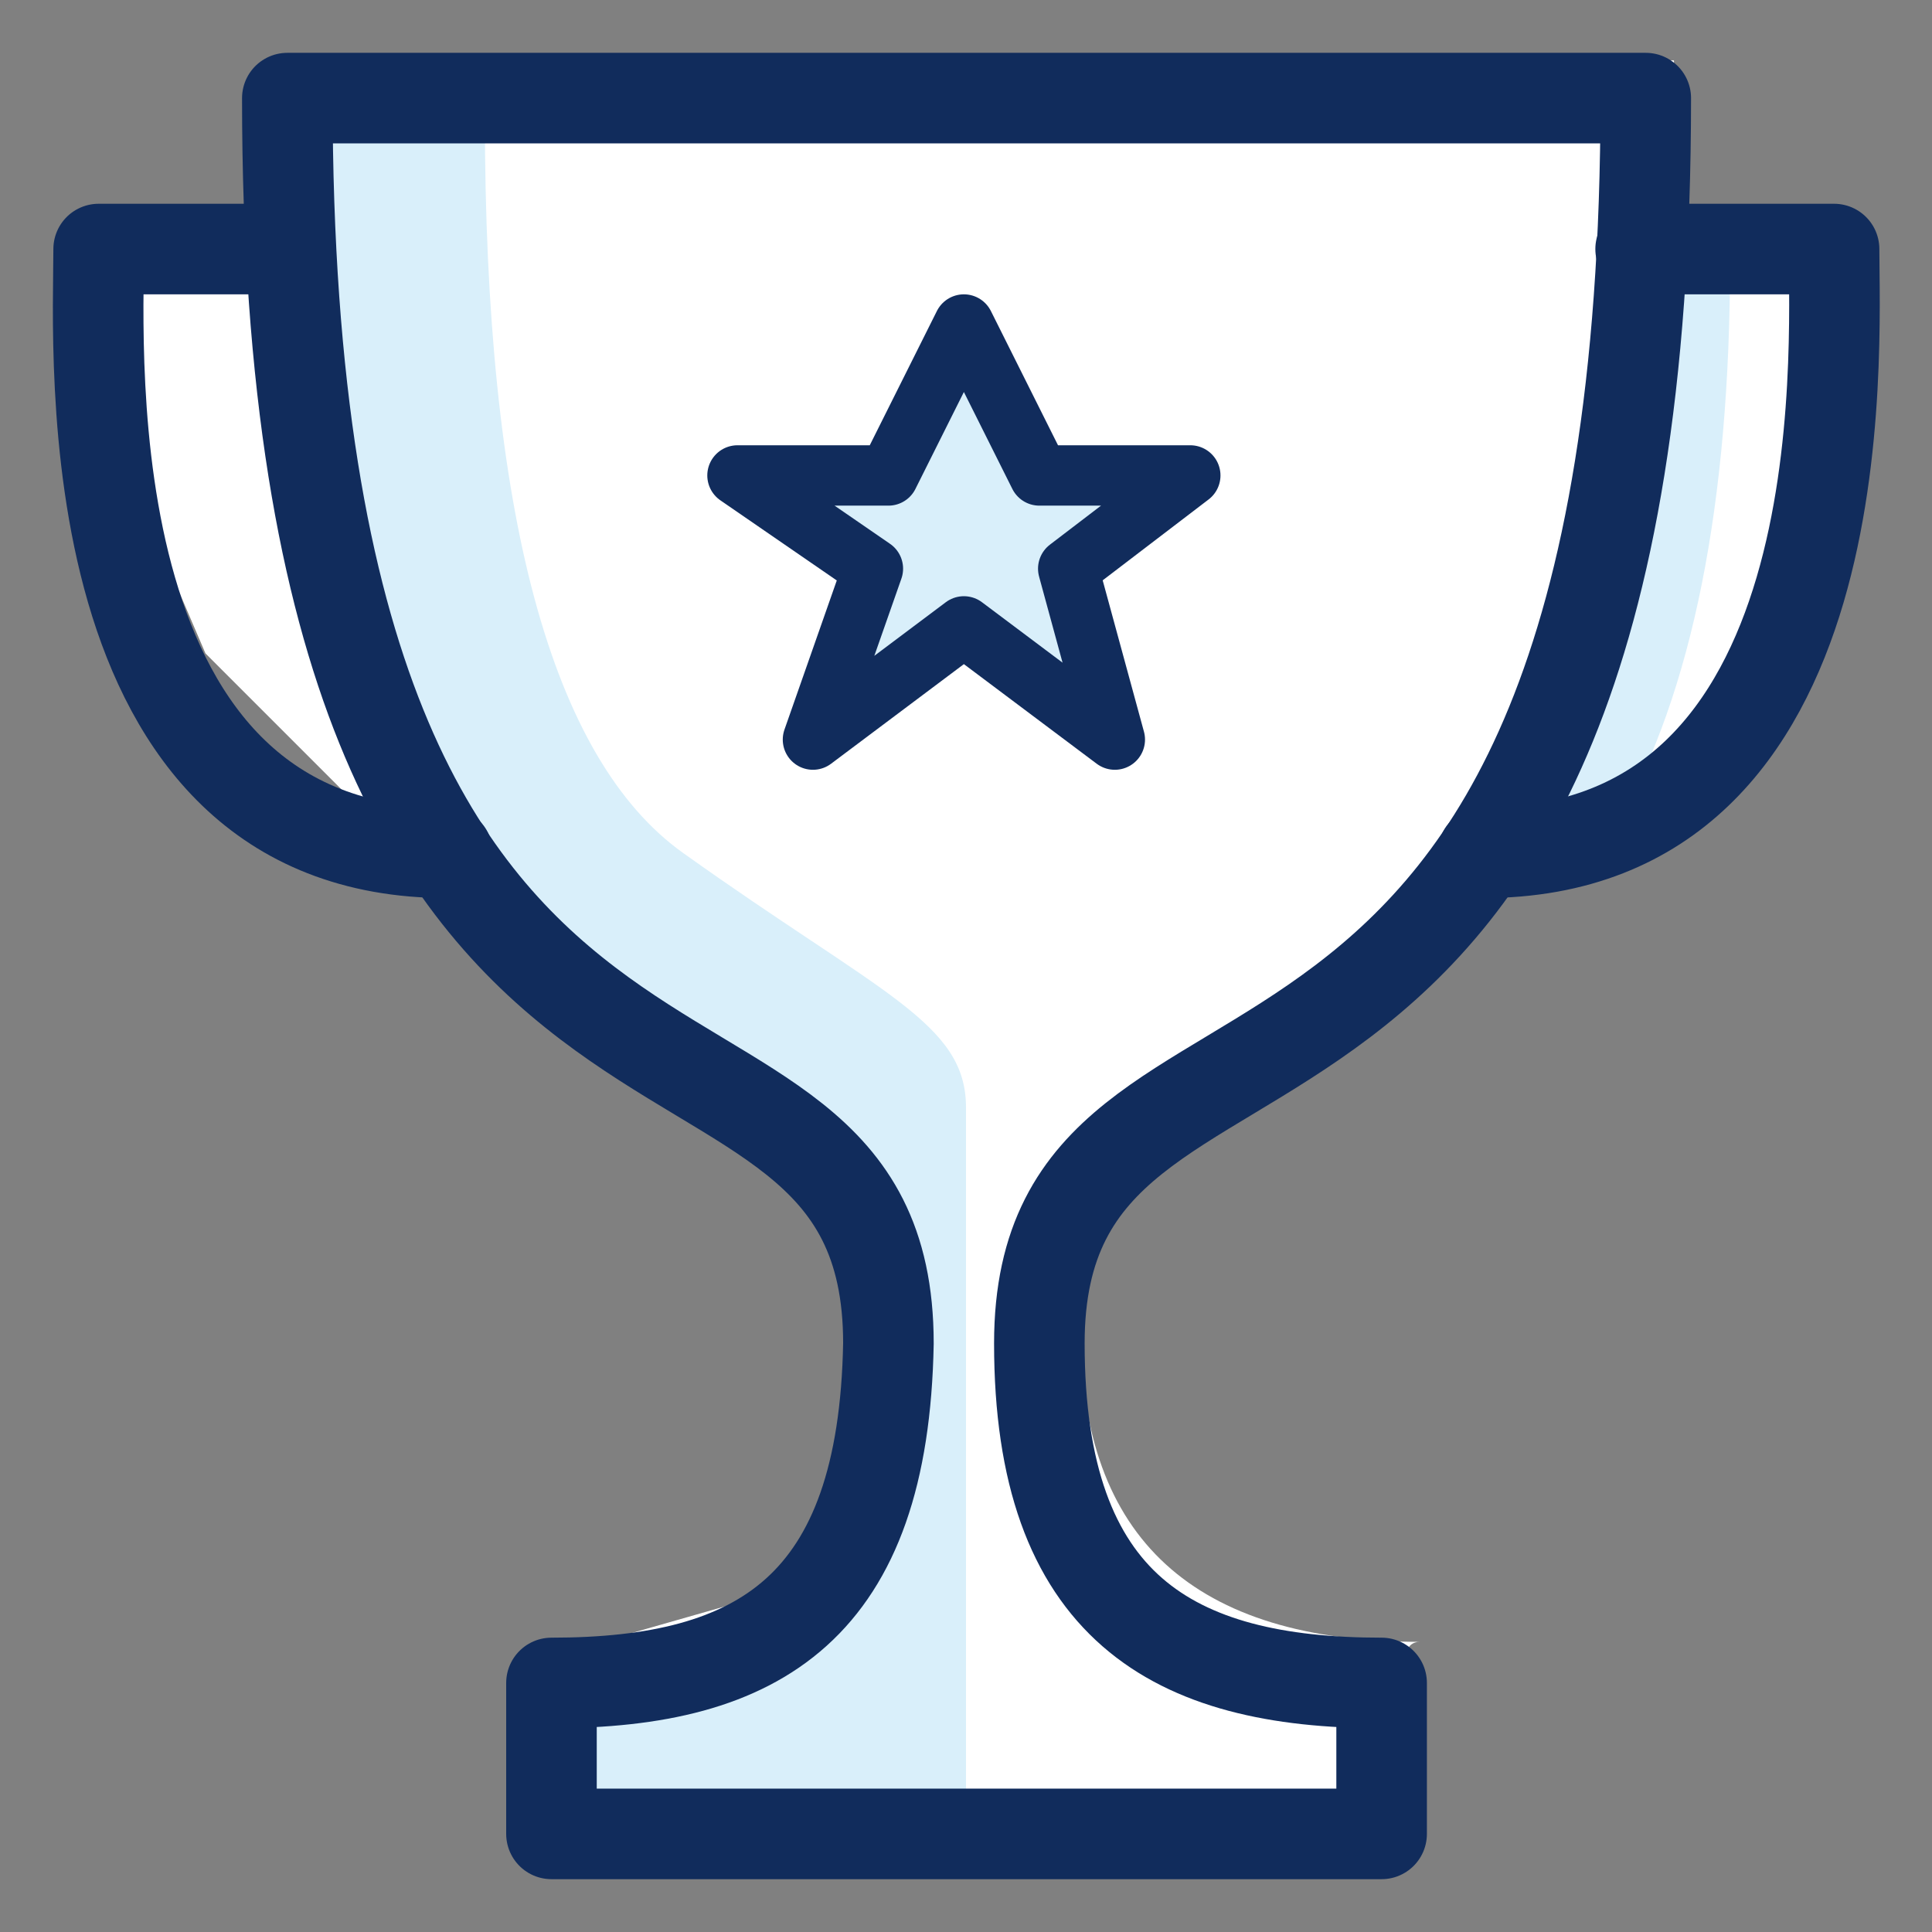
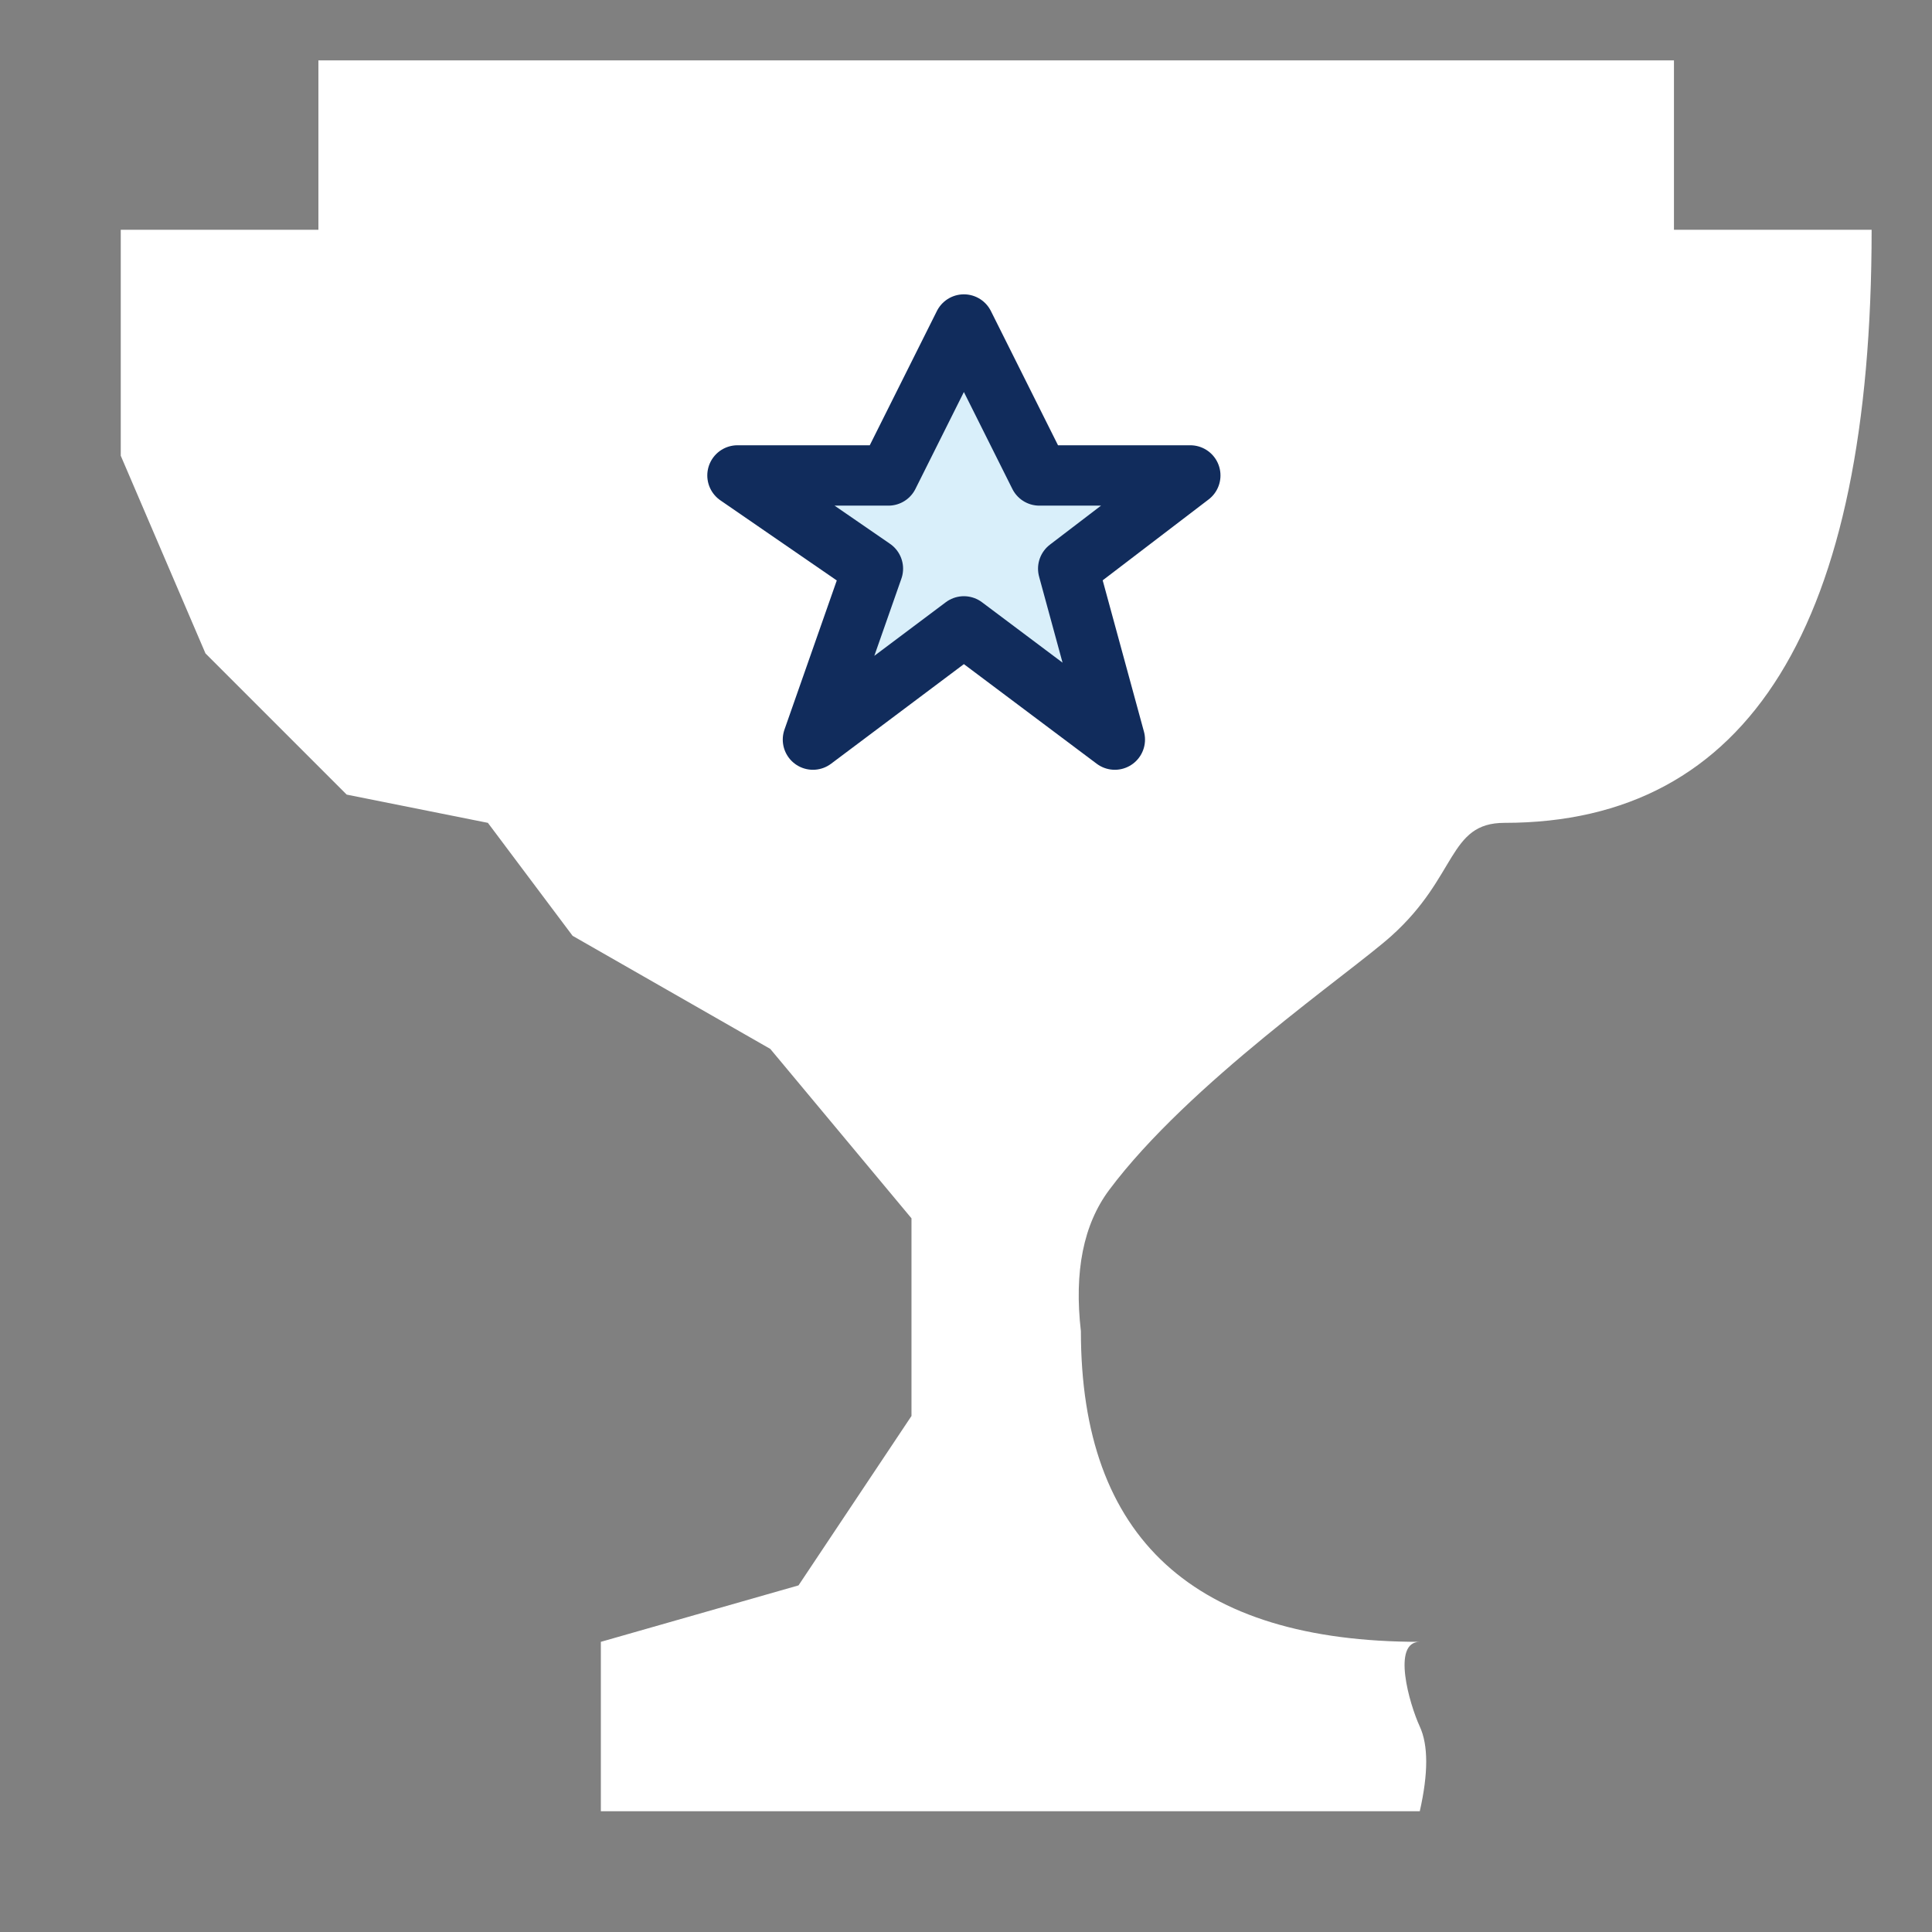
<svg xmlns="http://www.w3.org/2000/svg" width="32" height="32">
  <rect width="100%" height="100%" fill="#808080" stroke="none" />
  <g transform="translate(1 1)" fill="none" fill-rule="evenodd">
    <path d="M4.274 0H26.726v2.806H30c0 6.548-2.027 9.823-6.081 9.823-.935 0-.774.885-1.871 1.871-.682.614-3.358 2.443-4.677 4.21-.426.571-.582 1.351-.468 2.339 0 3.43 1.871 5.145 5.613 5.145-.468 0-.173 1.027 0 1.403.142.308.142.776 0 1.403H8.952v-2.806l3.274-.935 1.871-2.806v-3.274l-2.339-2.806L8.484 14.5l-1.403-1.871-2.339-.468-2.339-2.339L1 6.548V2.806h3.274V0z" fill="#FFF" />
-     <path d="M3.75.938h3.281c0 6.562 1.094 10.625 3.281 12.188C13.594 15.469 15 15.938 15 17.344V29.062H8.438v-1.875c2.5-.312 4.062-1.25 4.688-2.812.938-2.344.469-5.156-.469-6.094-.625-.625-2.188-1.719-4.688-3.281-1.875-1.875-3.125-4.375-3.75-7.5S3.438 2.188 3.75.938zm23.906 2.344c0 4.062-.625 7.188-1.875 9.375-.302.529-1.232.397-1.406.469-.247.102.238-.588.469-2.344.073-.558.386-1.652.938-3.281L26.25 3.281h1.406z" fill="#D9EFFA" />
    <polygon stroke="#112C5C" fill="#D9EFFA" stroke-linejoin="round" points="14.965 4.375 16.215 6.875 18.715 6.875 16.693 8.419 17.465 11.25 14.965 9.375 12.465 11.25 13.458 8.419 11.215 6.875 13.715 6.875" />
-     <path d="M6.411 13.125c-6.25 0-5.777-8.274-5.777-10h3.169m19.761 10c6.25 0 5.814-8.274 5.814-10h-3.204" stroke="#112C5C" stroke-width="1.5" stroke-linecap="round" stroke-linejoin="round" />
-     <path d="M26.259.625h-22.5c0 19.293 9.956 13.818 9.956 20.625-.079 4.375-2.129 5.625-5.581 5.625v2.5h13.75v-2.5c-3.453 0-5.669-1.25-5.669-5.625 0-6.816 10.044-1.413 10.044-20.625h0z" stroke="#112C5C" stroke-width="1.5" stroke-linecap="round" stroke-linejoin="round" />
  </g>
</svg>